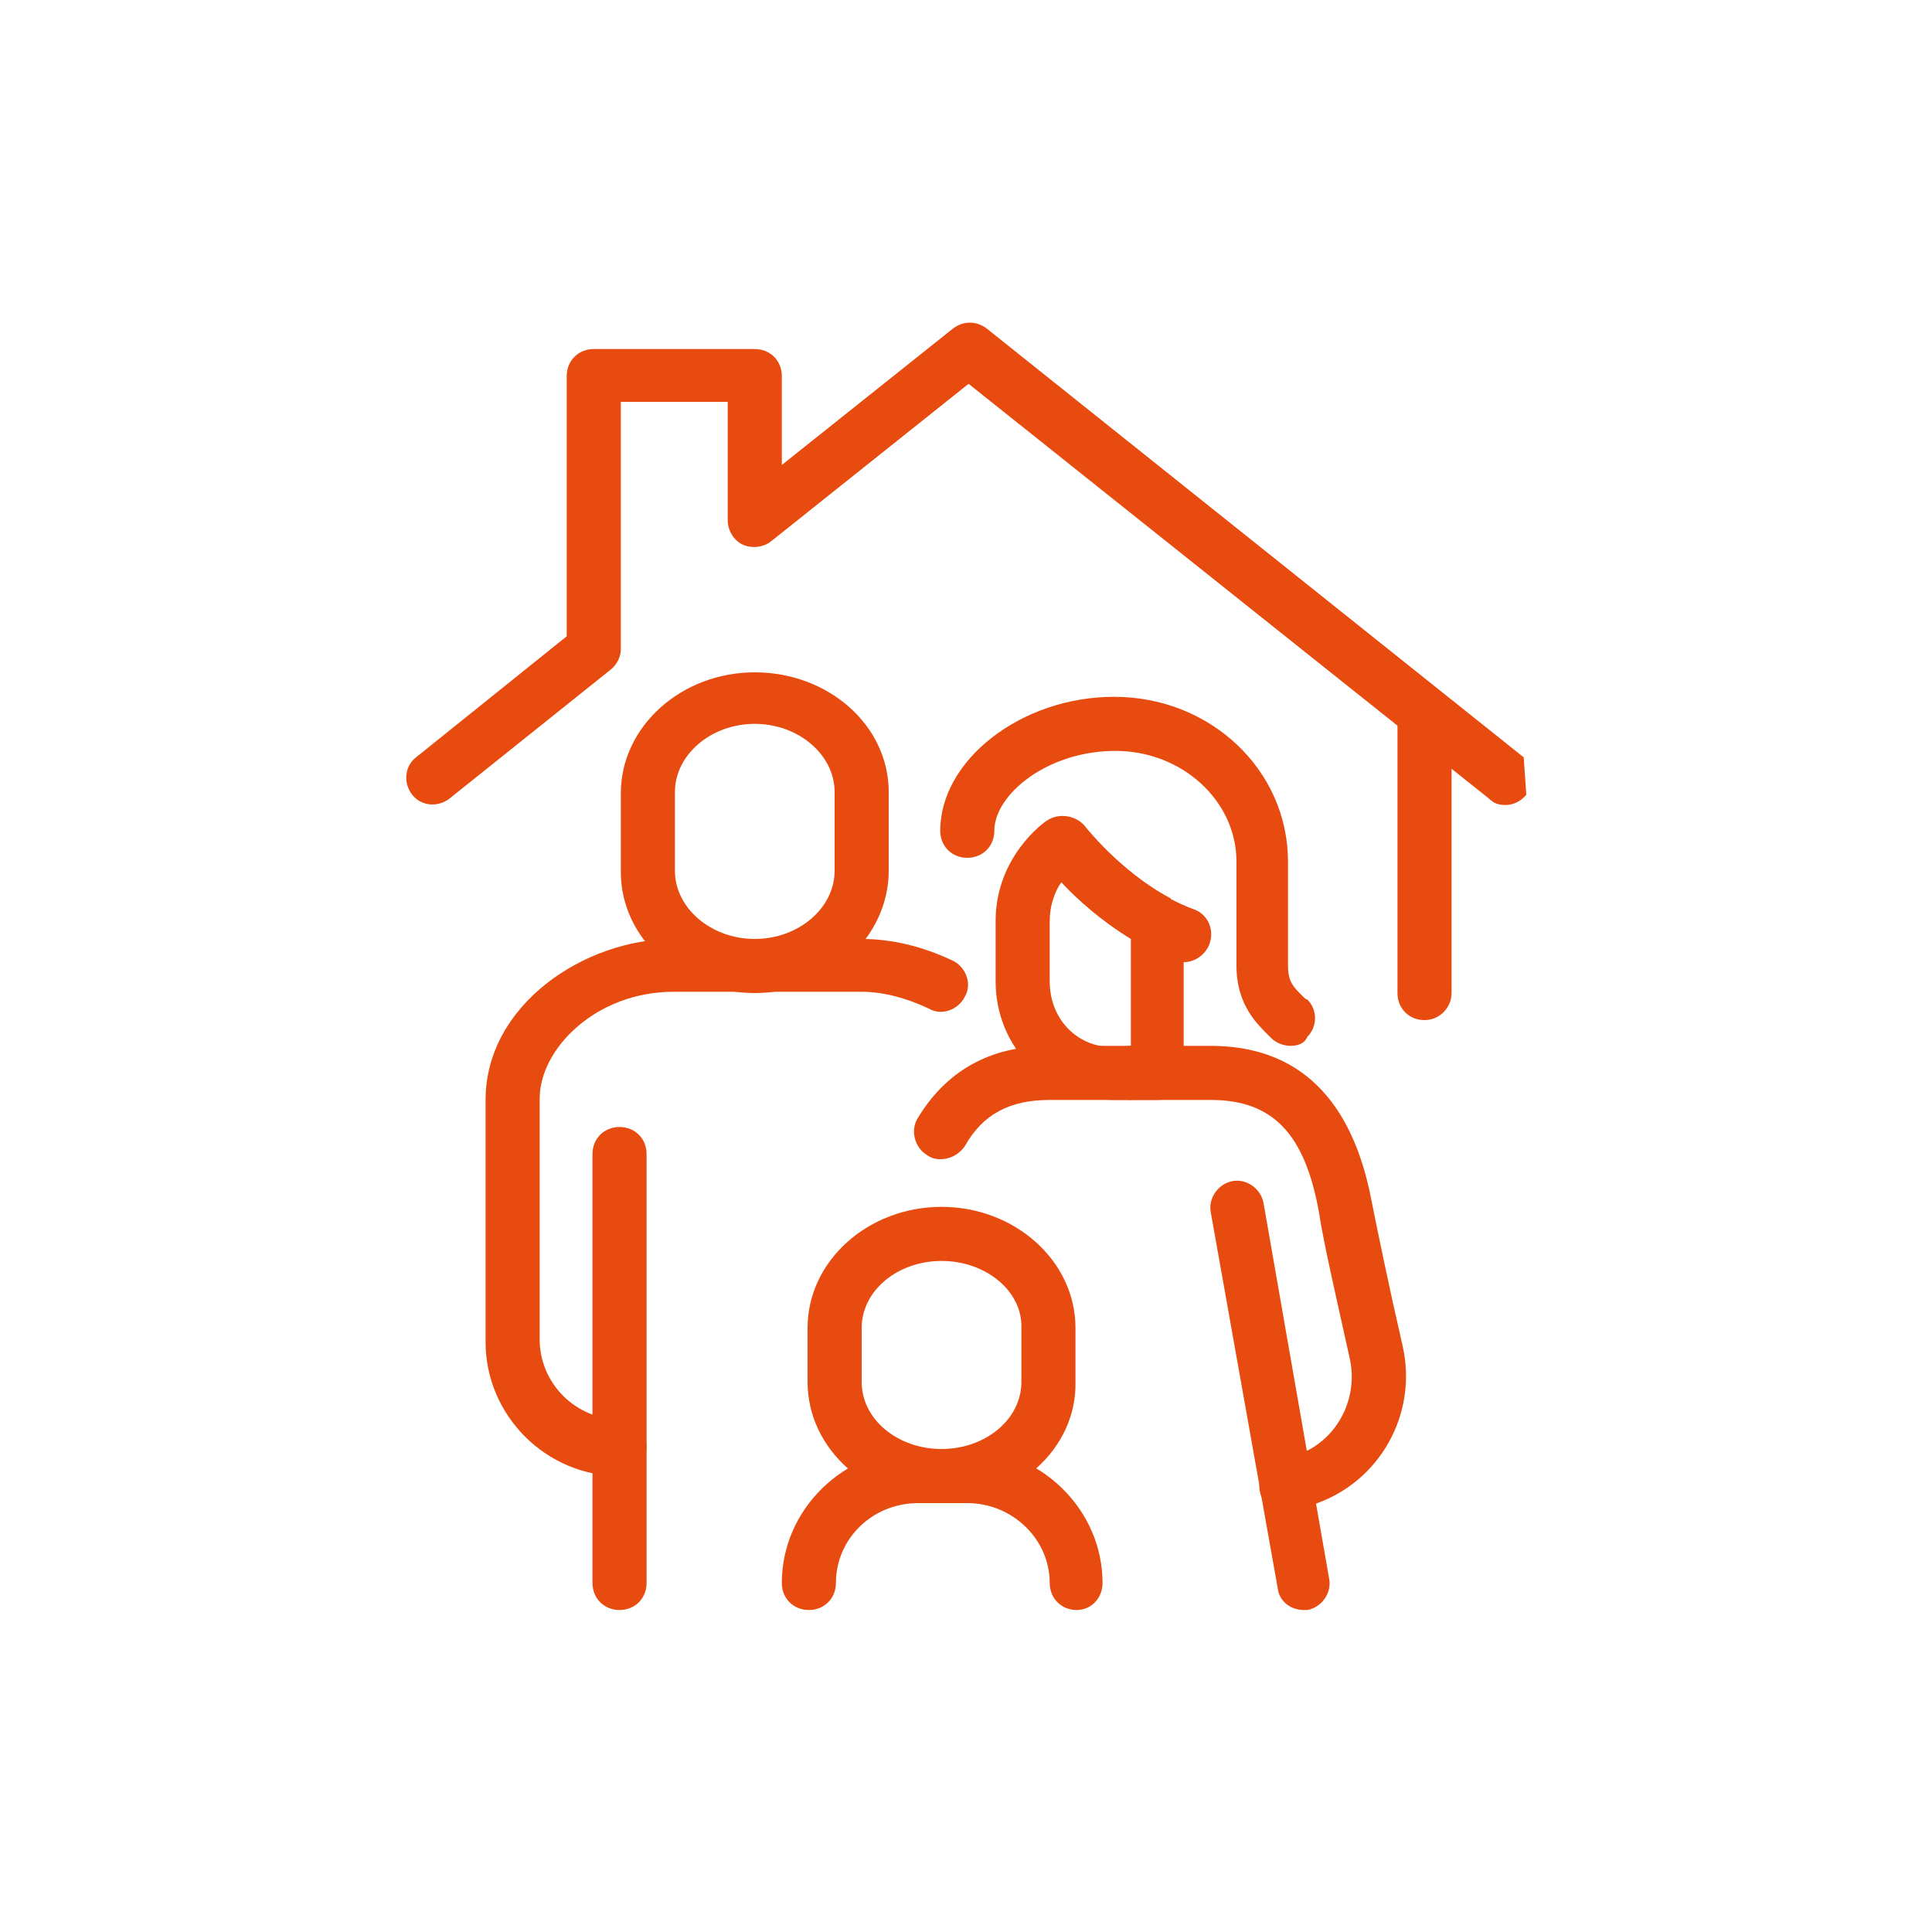
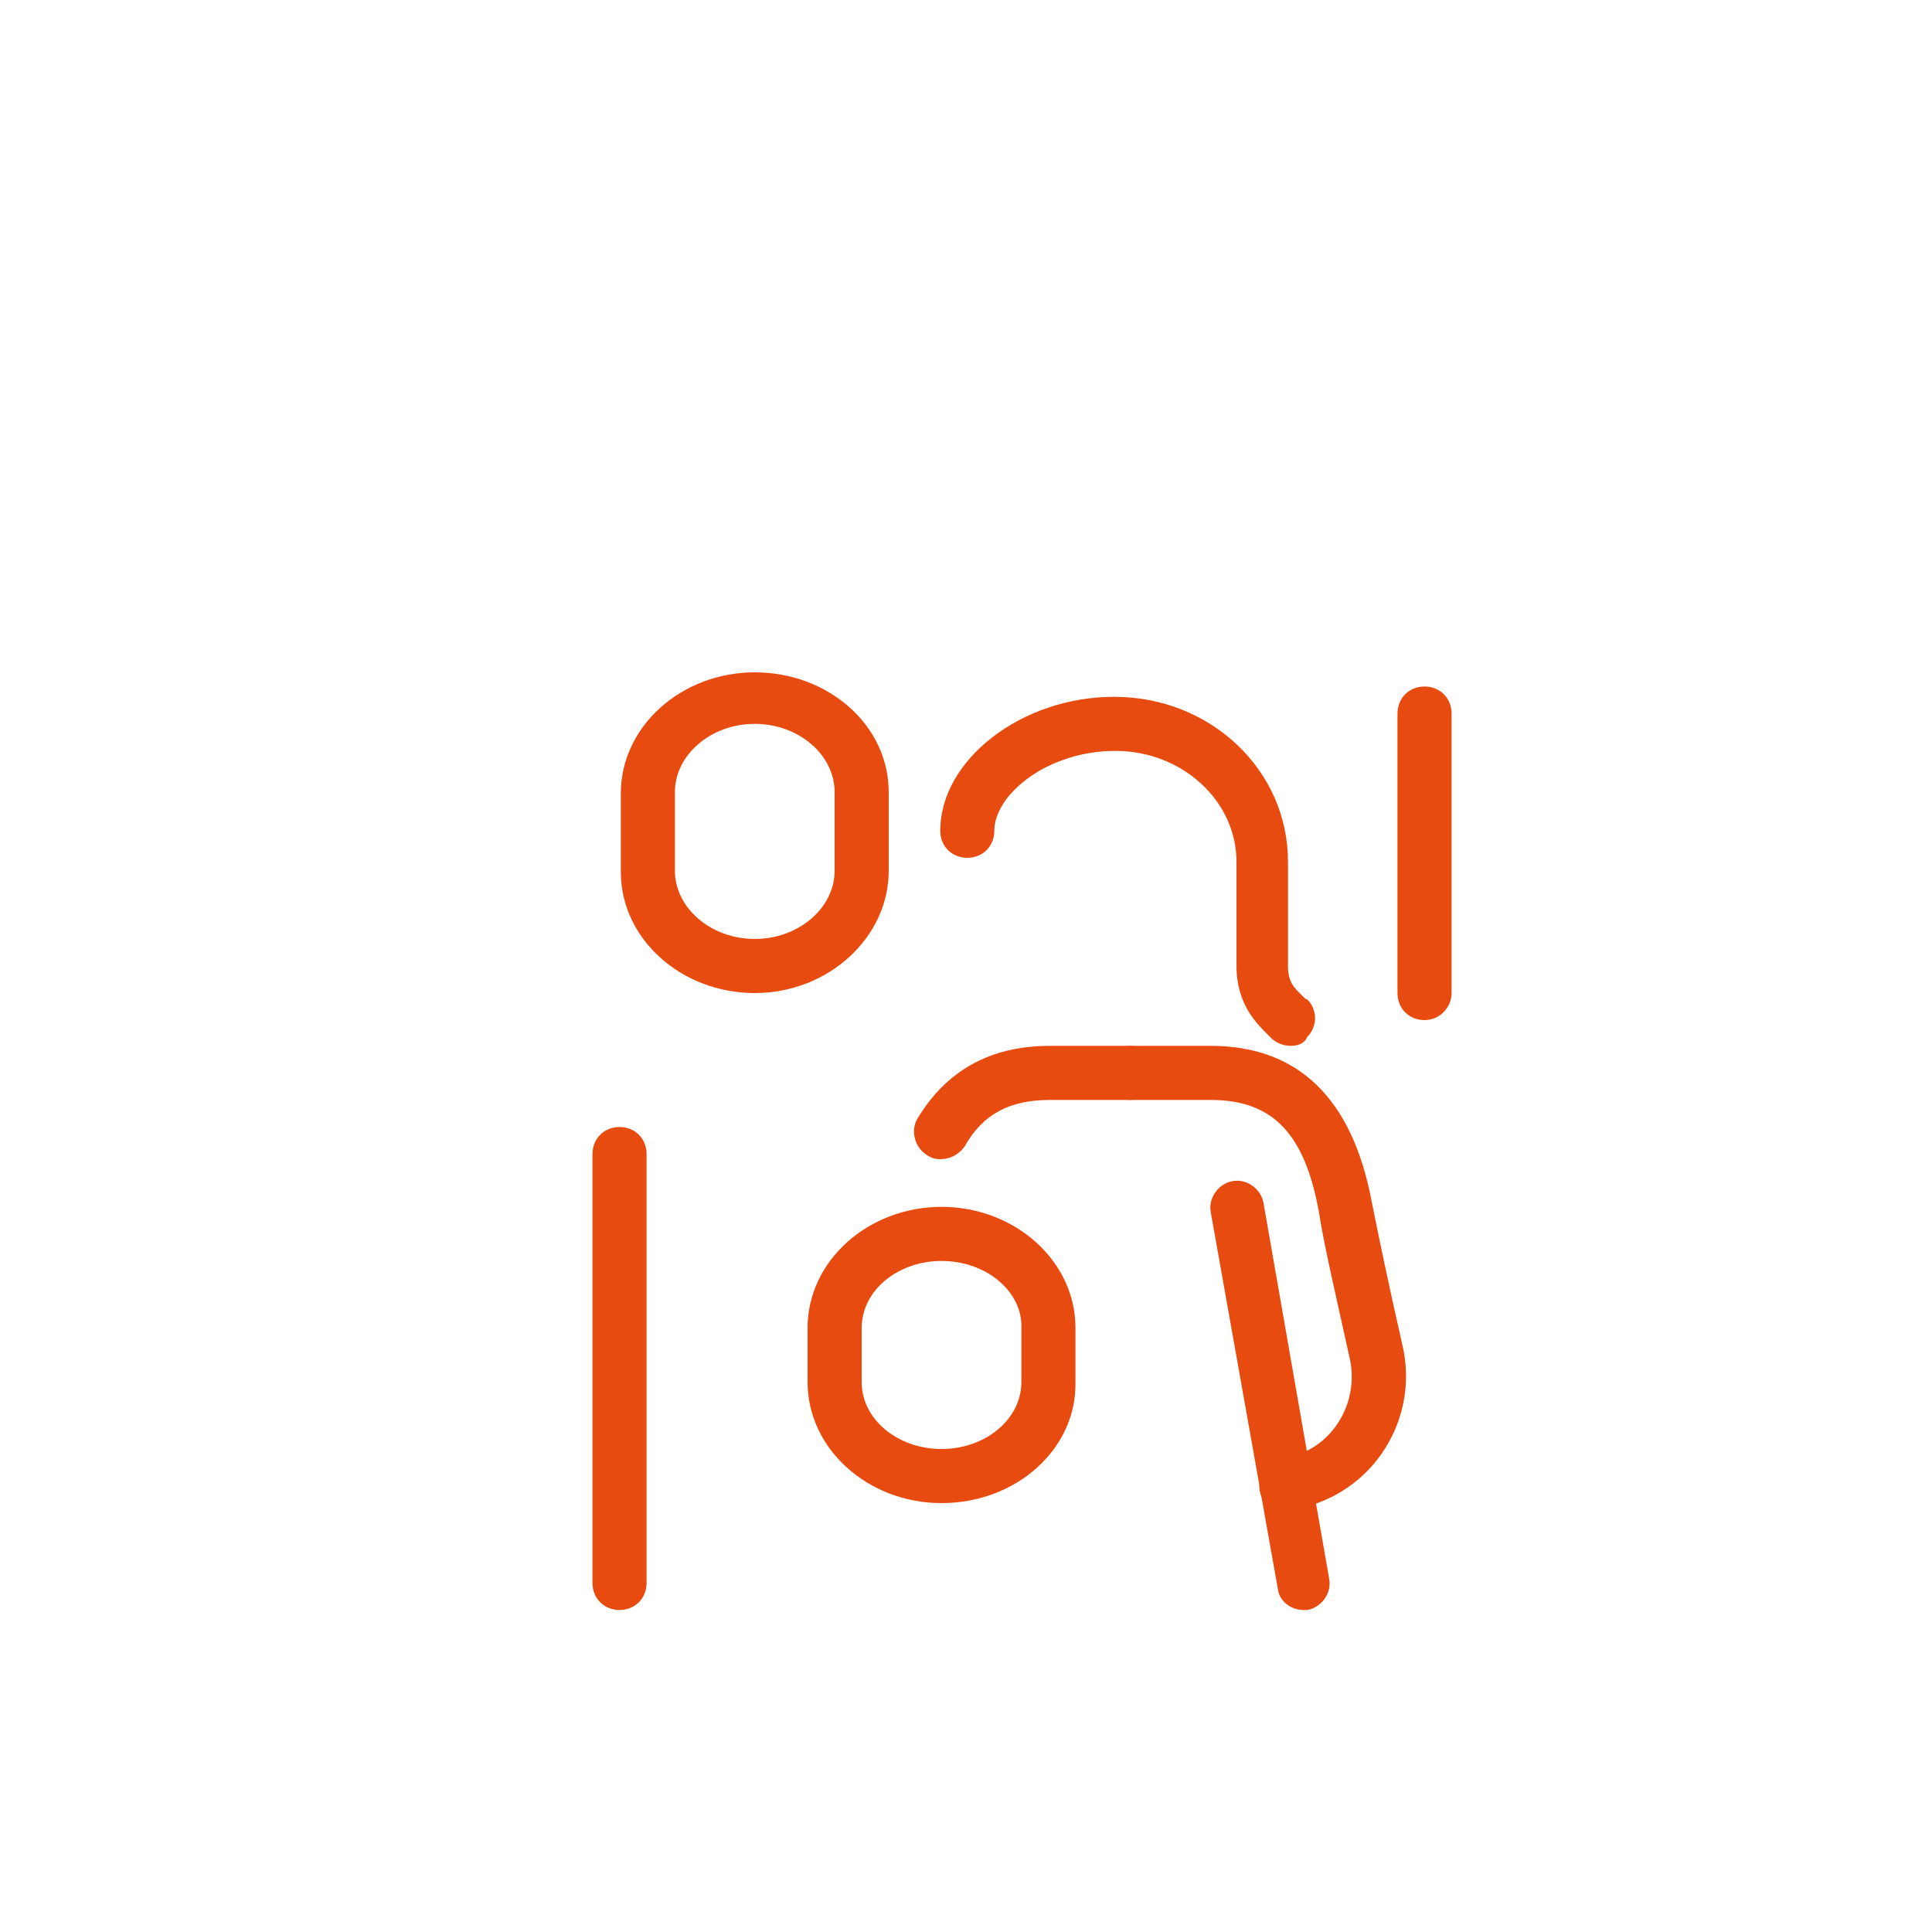
<svg xmlns="http://www.w3.org/2000/svg" version="1.1" id="Layer_1" x="0px" y="0px" viewBox="0 0 150 150" style="enable-background:new 0 0 150 150;" xml:space="preserve">
  <style type="text/css">
	.Drop_x0020_Shadow{fill:none;}
	.Round_x0020_Corners_x0020_2_x0020_pt{fill:#FFFFFF;stroke:#000000;stroke-miterlimit:10;}
	.Live_x0020_Reflect_x0020_X{fill:none;}
	.Bevel_x0020_Soft{fill:url(#SVGID_1_);}
	.Dusk{fill:#FFFFFF;}
	.Foliage_GS{fill:#FFDD00;}
	.Pompadour_GS{fill-rule:evenodd;clip-rule:evenodd;fill:#51AEE2;}
	.st0{fill:#E84B0F;}
</style>
  <linearGradient id="SVGID_1_" gradientUnits="userSpaceOnUse" x1="0" y1="0" x2="0.707" y2="0.707">
    <stop offset="0" style="stop-color:#E6E6EB" />
    <stop offset="0.174" style="stop-color:#E2E2E6" />
    <stop offset="0.352" style="stop-color:#D5D4D8" />
    <stop offset="0.532" style="stop-color:#C0BFC2" />
    <stop offset="0.714" style="stop-color:#A4A2A4" />
    <stop offset="0.895" style="stop-color:#828282" />
    <stop offset="1" style="stop-color:#6B6E6E" />
  </linearGradient>
  <g>
    <g>
      <path class="st0" d="M110.6,79.2c-1.2,0-2.1-0.9-2.1-2.1V55.4c0-1.2,0.9-2.1,2.1-2.1s2.1,0.9,2.1,2.1v21.7    C112.7,78.2,111.8,79.2,110.6,79.2z" />
    </g>
-     <path class="st0" d="M118.5,61.7c-0.4,0.5-1,0.8-1.6,0.8c-0.5,0-0.9-0.1-1.3-0.5L75.2,29.8L59.9,42c-0.6,0.5-1.5,0.6-2.2,0.3   c-0.7-0.3-1.2-1.1-1.2-1.9v-9.2h-8.3v19.2c0,0.6-0.3,1.2-0.8,1.6L34.9,62c-0.9,0.7-2.2,0.6-2.9-0.3s-0.6-2.2,0.3-2.9L44,49.4V29.2   c0-1.2,0.9-2.1,2.1-2.1h12.5c1.2,0,2.1,0.9,2.1,2.1v6.9l13.3-10.6c0.8-0.6,1.8-0.6,2.6,0l41.7,33.3" />
    <g>
      <path class="st0" d="M48.1,125c-1.2,0-2.1-0.9-2.1-2.1V89.6c0-1.2,0.9-2.1,2.1-2.1c1.2,0,2.1,0.9,2.1,2.1v33.3    C50.2,124.1,49.3,125,48.1,125z" />
    </g>
    <g>
-       <path class="st0" d="M48.1,114.6c-5.7,0-10.4-4.7-10.4-10.4V85.4c0-7.4,7.7-12.5,14.6-12.5h14.6c2.4,0,4.8,0.6,7.1,1.7    c1,0.5,1.5,1.8,0.9,2.8c-0.5,1-1.8,1.5-2.8,0.9c-1.7-0.8-3.5-1.3-5.2-1.3H52.3c-6,0-10.4,4.4-10.4,8.3v18.7c0,3.4,2.8,6.2,6.2,6.2    c1.2,0,2.1,0.9,2.1,2.1C50.2,113.7,49.3,114.6,48.1,114.6z" />
-     </g>
+       </g>
    <g>
      <path class="st0" d="M101.2,125c-1,0-1.9-0.7-2-1.7L94,94.1c-0.2-1.1,0.6-2.2,1.7-2.4c1.1-0.2,2.2,0.6,2.4,1.7l5.1,29.2    c0.2,1.1-0.6,2.2-1.7,2.4C101.4,125,101.3,125,101.2,125z" />
    </g>
    <g>
      <path class="st0" d="M58.6,77.1c-5.7,0-10.4-4.2-10.4-9.4v-6.1c0-5.2,4.7-9.4,10.4-9.4S69,56.3,69,61.5v6.1    C69,72.8,64.3,77.1,58.6,77.1z M58.6,56.2c-3.4,0-6.2,2.4-6.2,5.3v6.1c0,2.9,2.8,5.3,6.2,5.3s6.2-2.4,6.2-5.3v-6.1    C64.8,58.6,62,56.2,58.6,56.2z" />
    </g>
    <g>
      <path class="st0" d="M73.1,116.7c-5.7,0-10.4-4.2-10.4-9.4v-4.2c0-5.2,4.7-9.4,10.4-9.4s10.4,4.2,10.4,9.4v4.2    C83.6,112.5,78.9,116.7,73.1,116.7z M73.1,97.9c-3.4,0-6.2,2.3-6.2,5.2v4.2c0,2.9,2.8,5.2,6.2,5.2c3.4,0,6.2-2.3,6.2-5.2v-4.2    C79.4,100.3,76.6,97.9,73.1,97.9z" />
    </g>
    <g>
-       <path class="st0" d="M83.6,125c-1.2,0-2.1-0.9-2.1-2.1c0-3.4-2.9-6.2-6.4-6.2h-3.8c-3.6,0-6.4,2.8-6.4,6.2c0,1.2-0.9,2.1-2.1,2.1    c-1.2,0-2.1-0.9-2.1-2.1c0-5.7,4.8-10.4,10.6-10.4H75c5.8,0,10.6,4.7,10.6,10.4C85.6,124.1,84.7,125,83.6,125z" />
-     </g>
+       </g>
    <g>
      <path class="st0" d="M99.9,117.5c-0.9,0-1.7-0.6-2-1.4c-0.4-1.1,0.2-2.3,1.3-2.6l1.4-0.5c3.1-1,4.9-4.3,4.2-7.5    c-1.1-5-2-8.8-2.4-11.4c-1.1-6.1-3.6-8.7-8.4-8.7h-6.2c-1.2,0-2.1-0.9-2.1-2.1s0.9-2.1,2.1-2.1H94c6.8,0,11,4.1,12.5,12.1    c0.5,2.5,1.3,6.4,2.4,11.2c1.2,5.3-1.8,10.6-6.9,12.3l-1.4,0.5C100.3,117.5,100.1,117.5,99.9,117.5z" />
    </g>
    <g>
      <path class="st0" d="M73,90c-0.4,0-0.7-0.1-1-0.3c-1-0.6-1.3-1.9-0.8-2.8c2.2-3.7,5.6-5.7,10.3-5.7h6.2c1.2,0,2.1,0.9,2.1,2.1    s-0.9,2.1-2.1,2.1h-6.2c-3.1,0-5.2,1.1-6.6,3.6C74.4,89.7,73.7,90,73,90z" />
    </g>
    <g>
-       <path class="st0" d="M86.4,85.4c-5.1,0-9.1-4.1-9.1-9.2v-4.7c0-5,3.8-7.7,4-7.8c0.9-0.6,2.2-0.4,2.9,0.4c0,0,2.7,3.5,6.6,5.6    c0,0,0.1,0,0.1,0.1c0.6,0.3,1.2,0.6,1.8,0.8c1.1,0.4,1.6,1.6,1.2,2.7c-0.3,0.8-1.1,1.4-2,1.4v8.6c0,1.1-0.9,2.1-2.1,2.1L86.4,85.4    z M82.4,68.5c-0.5,0.7-0.9,1.8-0.9,3v4.7c0,2.9,2.1,5.1,4.9,5.1l1.4,0v-8.4C85.5,71.5,83.6,69.8,82.4,68.5z" />
-     </g>
+       </g>
    <g>
      <path class="st0" d="M100.2,81.2c-0.5,0-1.1-0.2-1.5-0.6c-0.1-0.1-0.1-0.1-0.2-0.2c-0.9-0.9-2.5-2.4-2.5-5.4v-8.1    c0-4.7-4.2-8.6-9.4-8.6c-5.3,0-9.4,3.4-9.4,6.2c0,1.2-0.9,2.1-2.1,2.1s-2.1-0.9-2.1-2.1c0-5.5,6.3-10.4,13.5-10.4    c7.5,0,13.5,5.7,13.5,12.8V75c0,1.3,0.5,1.7,1.2,2.4c0.1,0.1,0.2,0.2,0.3,0.2c0.8,0.8,0.8,2.1,0,2.9    C101.3,81,100.8,81.2,100.2,81.2z" />
    </g>
  </g>
</svg>